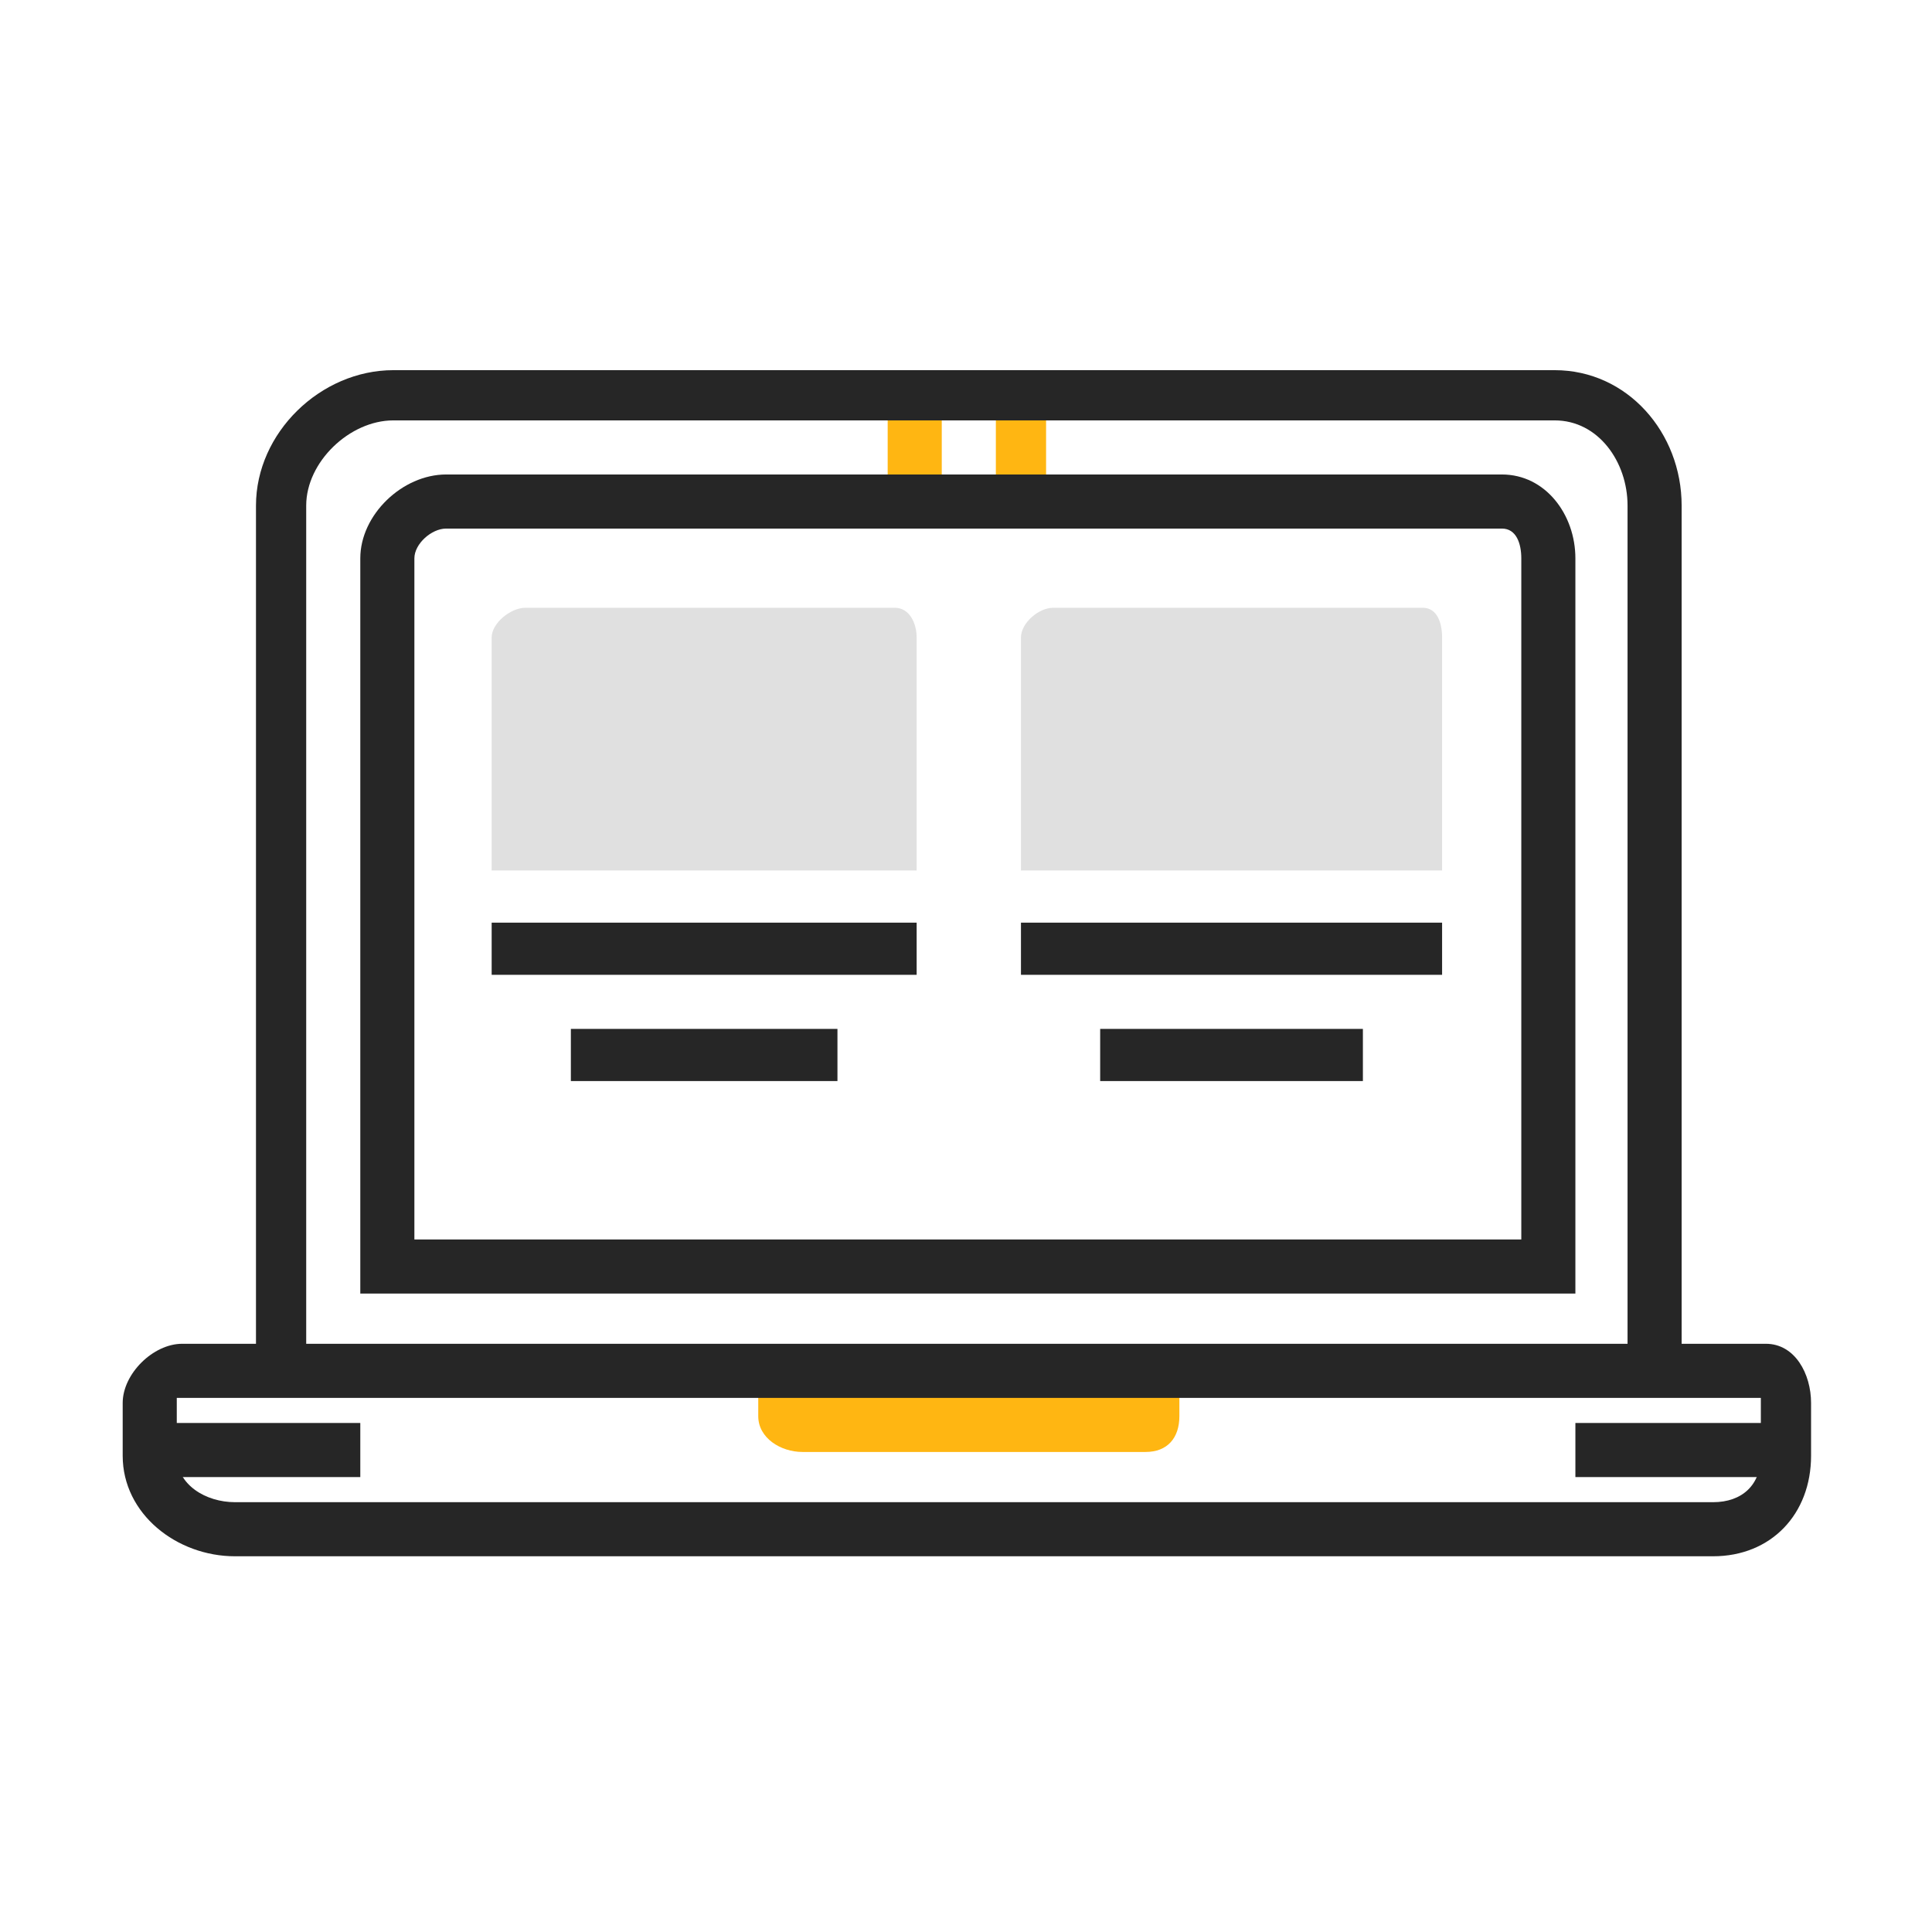
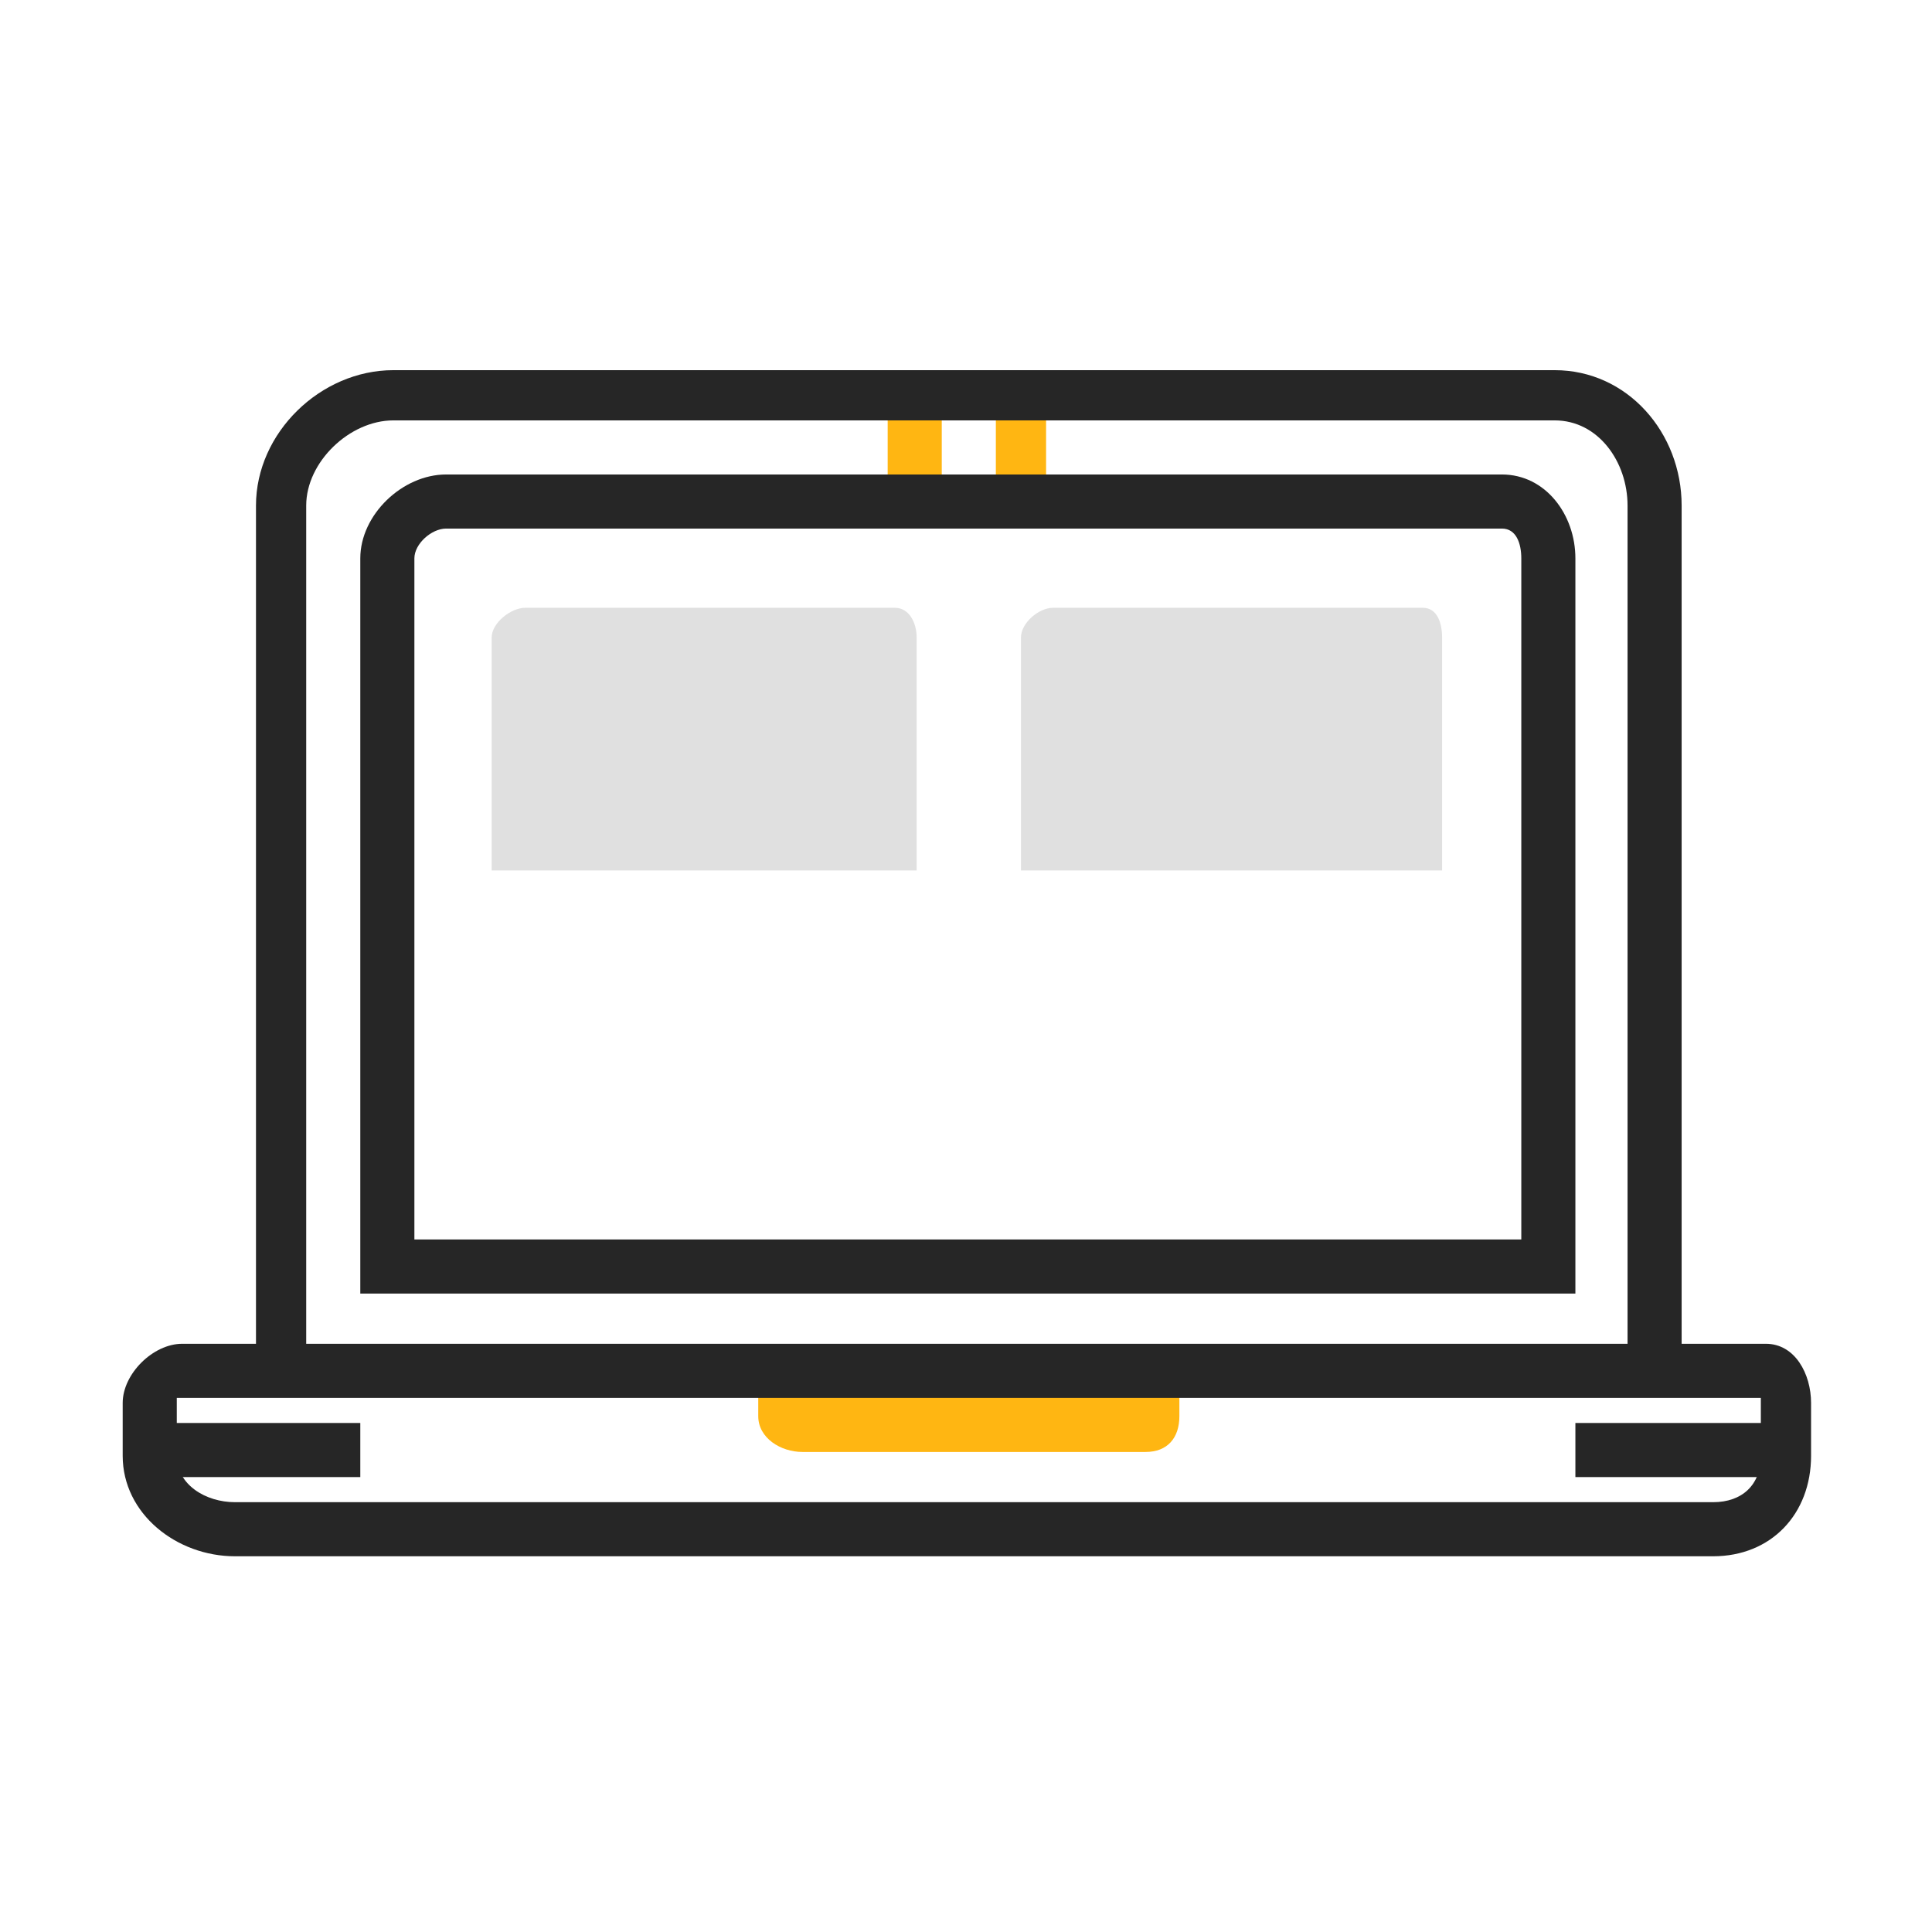
<svg xmlns="http://www.w3.org/2000/svg" width="800px" height="800px" viewBox="0 0 1024 1024" class="icon" version="1.1">
  <path d="M554.445 196.194h-83.959v83.959h83.959v-83.959z m-26.621 55.29h-28.669v-28.669h28.669v28.669zM596.424 727.59v13.311h-167.917v-13.311h-26.621v23.001c0 11.571 11.862 18.979 23.433 18.979h181.864c11.571 0 17.91-7.407 17.91-18.979v-23.001h-28.668z" fill="#FFB612" />
  <path d="M485.845 461.38h-225.255V337.901c0-7.694 10.145-15.769 17.839-15.769h195.853c7.694 0 11.562 8.074 11.562 15.769v123.48zM764.342 461.38h-223.207V337.901c0-7.694 9.391-15.769 17.086-15.769h195.853c7.694 0 10.269 8.074 10.269 15.769v123.48z" fill="#E0E0E0" />
  <path d="M609.735 727.59v23.001c0 3.847 1.295 3.62-2.552 3.62H425.32c-3.847 0-10.122 0.227-10.122-3.62v-23.001" fill="#FFB612" />
  <path d="M78.338 754.211h112.627v28.669h-112.627zM834.99 754.211h111.604v28.669h-111.604zM891.303 727.59h-28.669V267.953c0-23.143-15.471-45.138-38.614-45.138h-615.539c-23.143 0-46.184 21.995-46.184 45.138v459.637h-26.621V267.953c0-38.57 34.239-71.759 72.805-71.759h615.539c38.567 0 67.283 33.188 67.283 71.759v459.637z" fill="#262626" />
  <path d="M907.958 824.859H124.544c-30.855 0-59.516-22.429-59.516-53.284v-27.979c0-15.431 16.107-31.365 31.538-31.365h839.372c15.431 0 23.967 15.934 23.967 31.365v27.979c-0.001 30.856-21.092 53.284-51.947 53.284z m-814.261-83.959v30.675c0 15.431 15.417 24.615 30.848 24.615h783.414c15.431 0 25.325-9.184 25.325-24.615v-30.675h-839.586zM834.99 685.611h-644.024V295.932c0-23.143 22.352-44.448 45.495-44.448h559.581c23.143 0 38.948 21.305 38.948 44.448v389.679z m-615.355-28.669h586.686V295.932c0-7.715-2.567-15.779-10.279-15.779H236.461c-7.712 0-16.827 8.064-16.827 15.779v361.011z" fill="#262626" />
-   <path d="M260.59 489.025h225.255v27.645h-225.255zM302.569 545.339h141.296v27.645h-141.296zM541.135 489.025h223.207v27.645h-223.207zM583.114 545.339h139.248v27.645h-139.248z" fill="#262626" />
</svg>